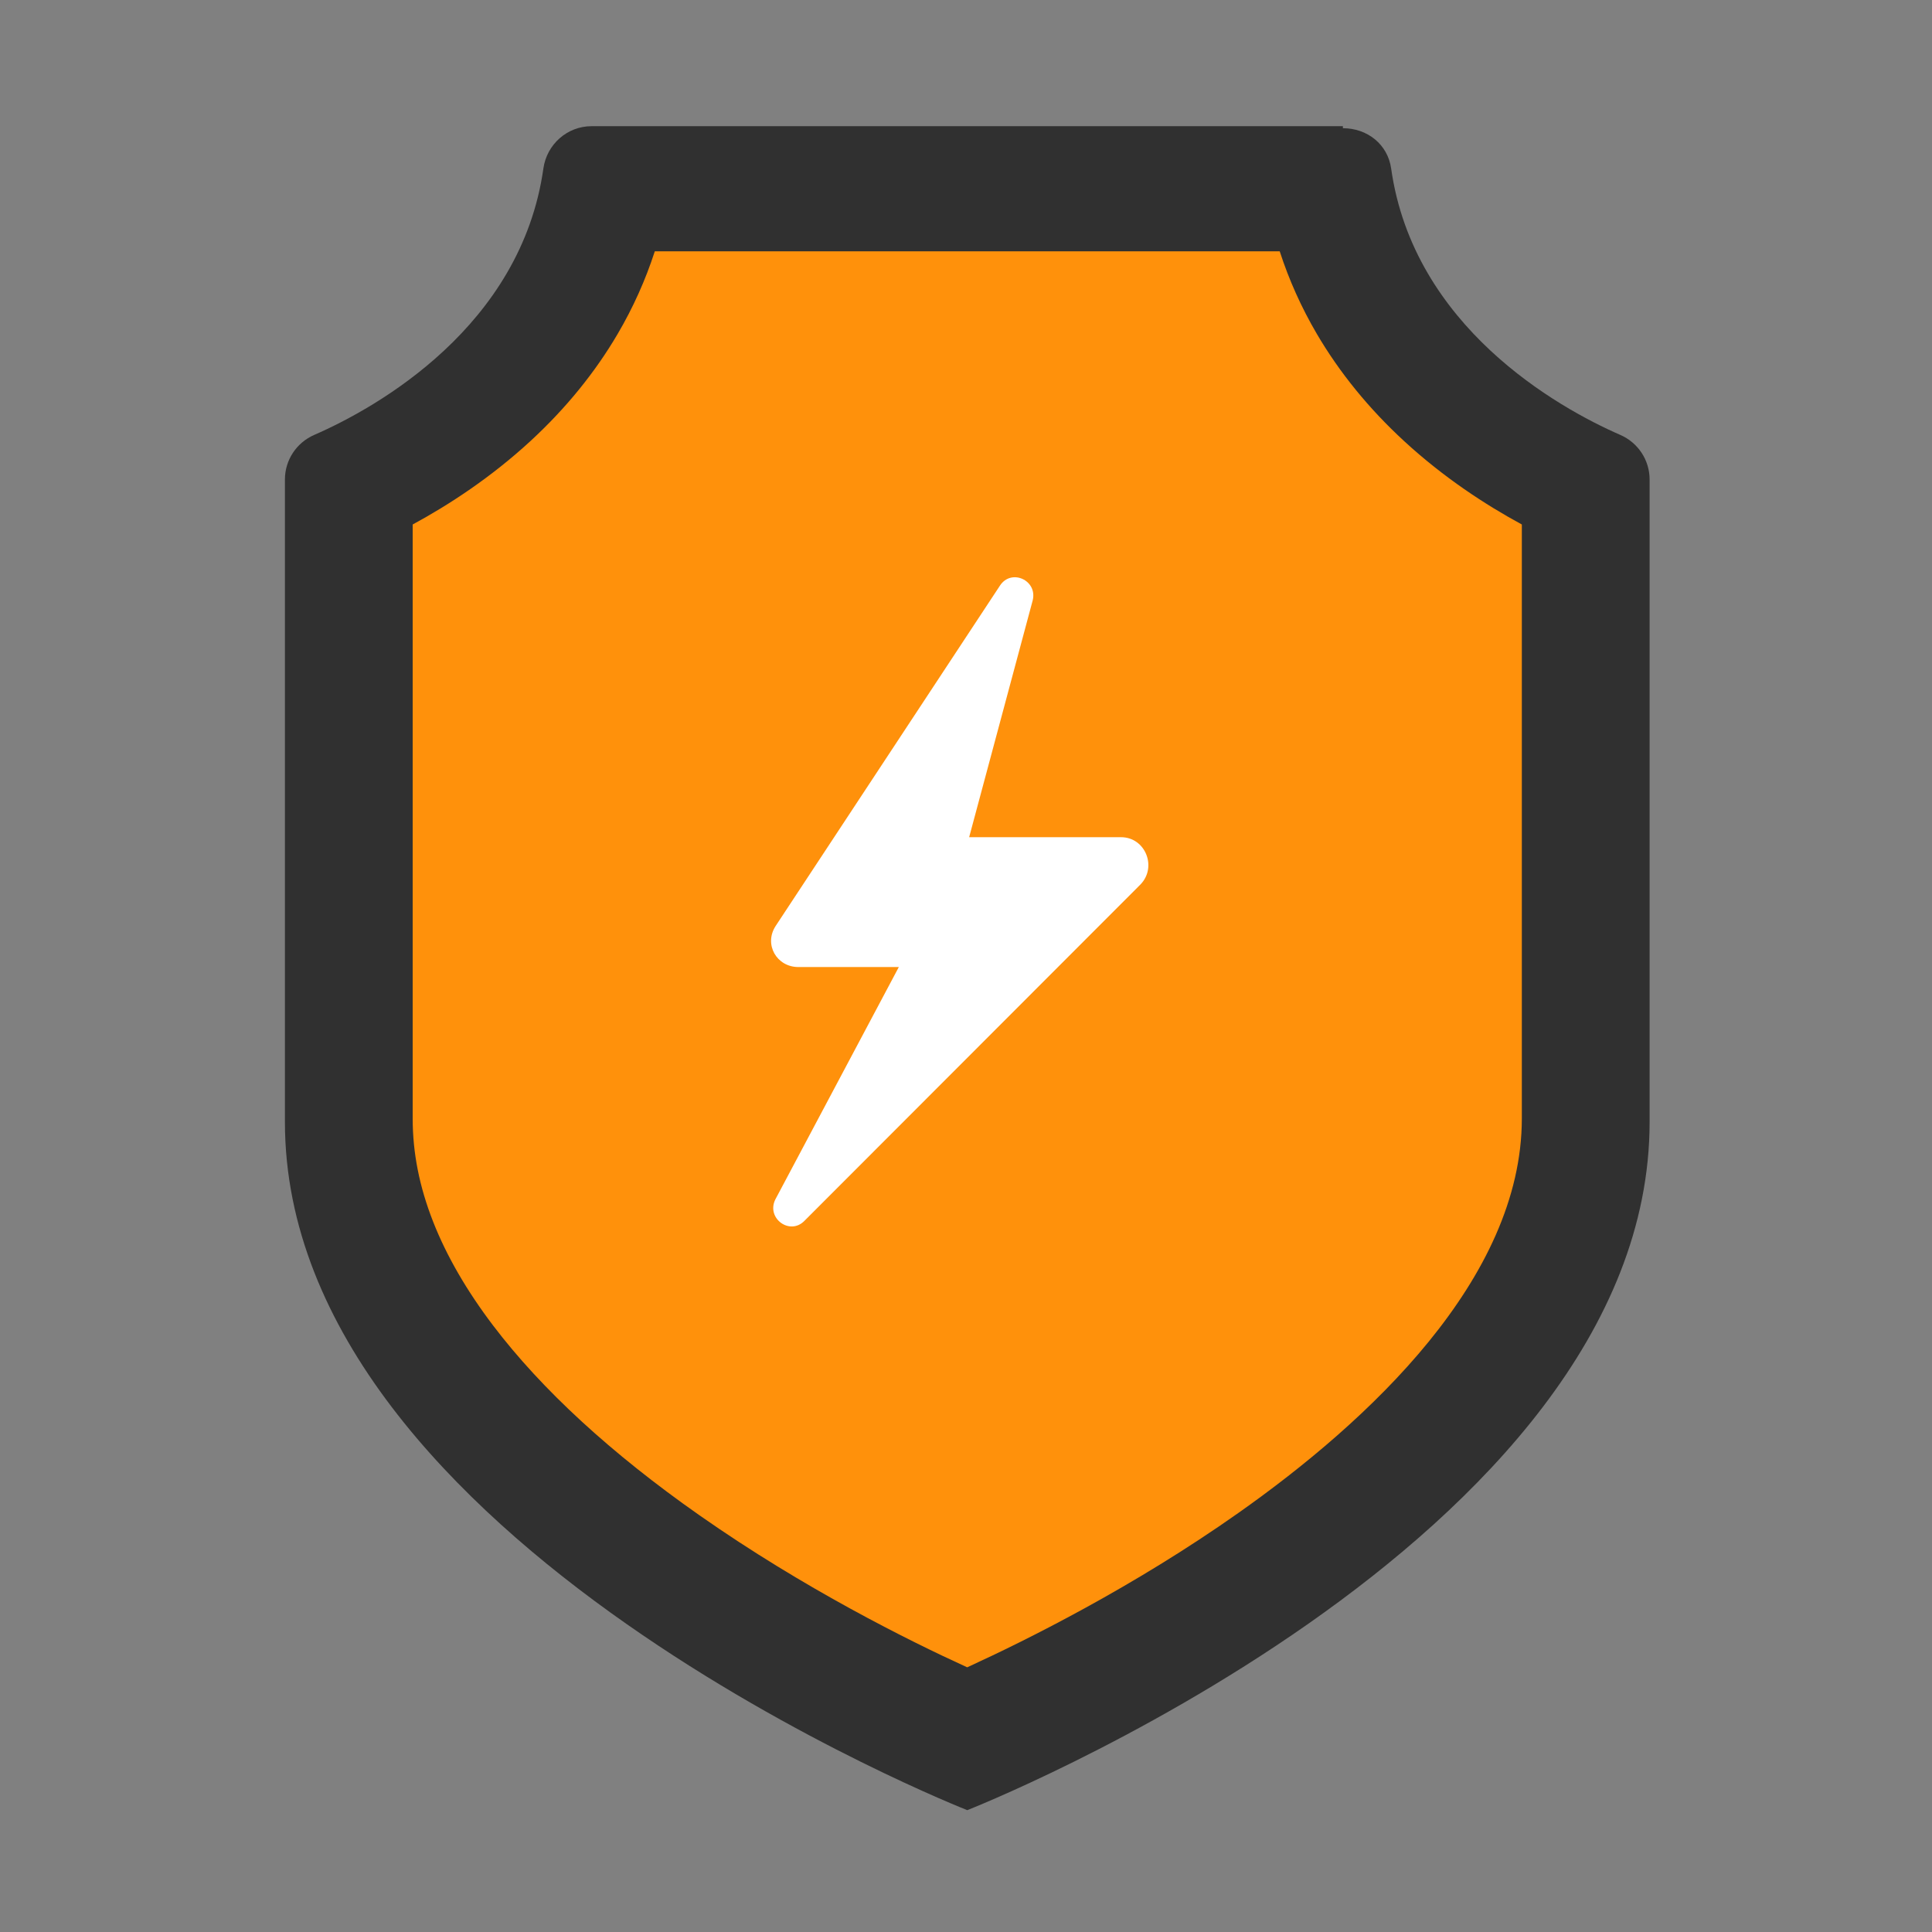
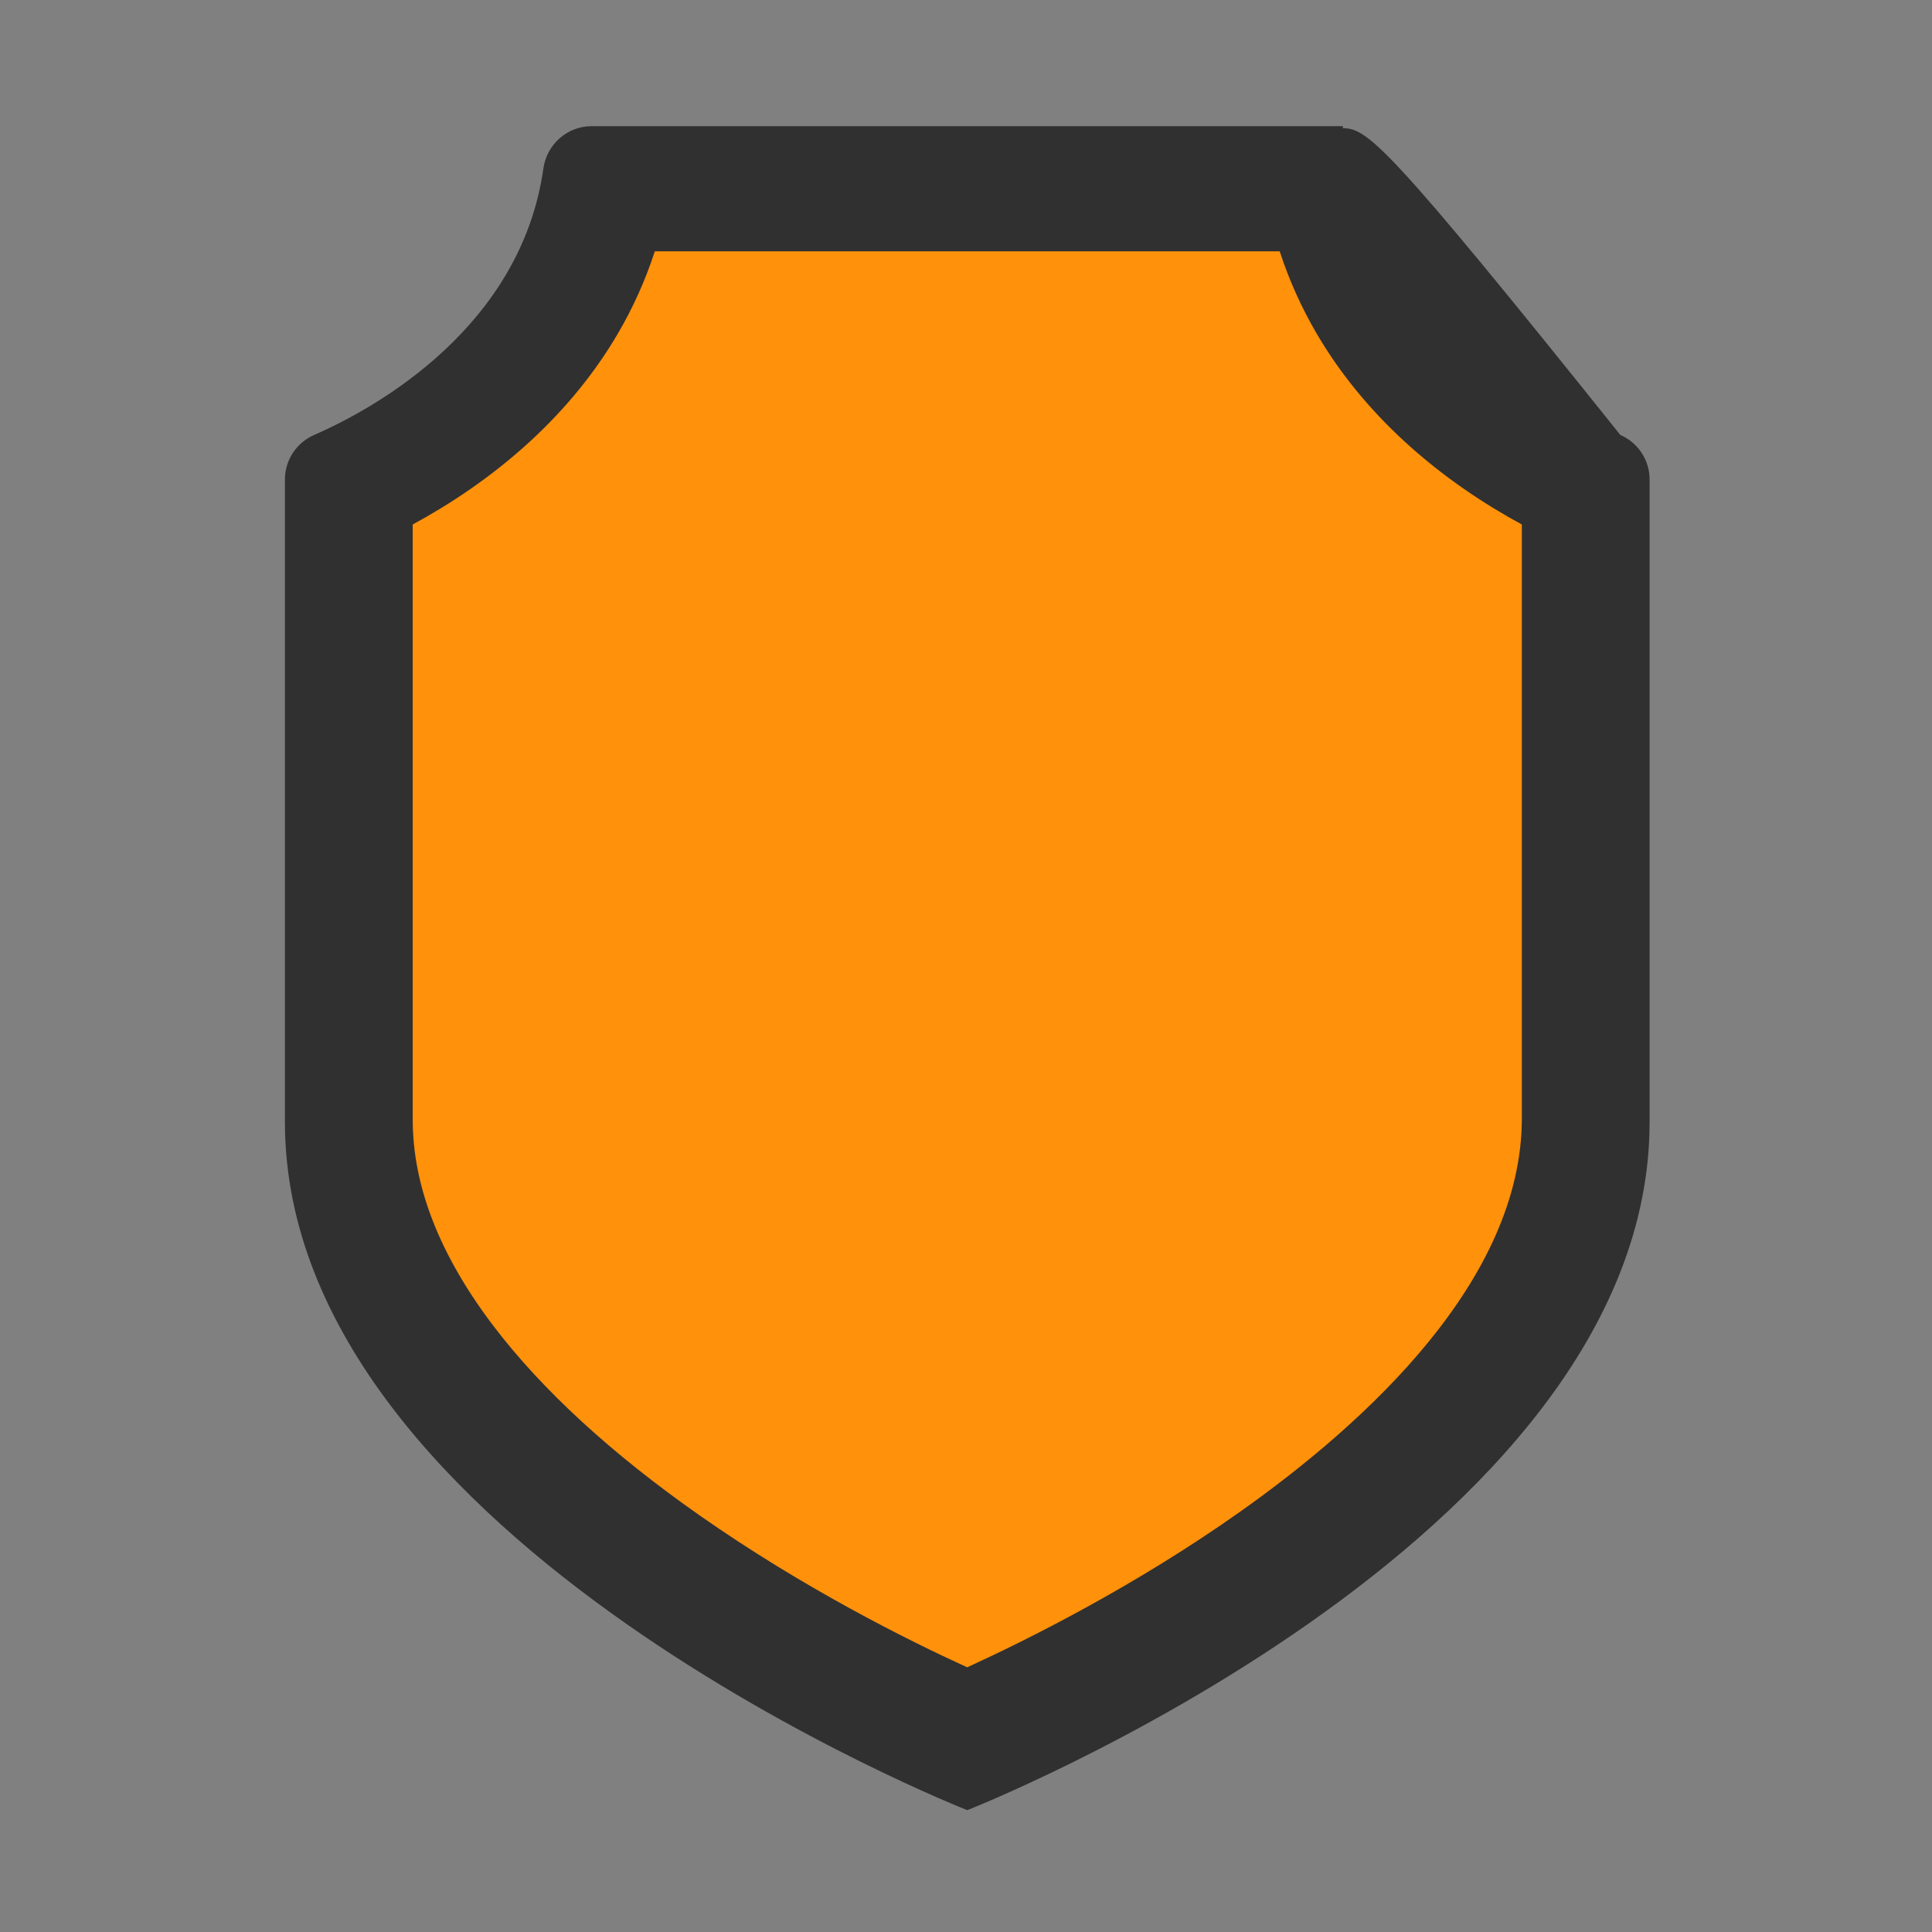
<svg xmlns="http://www.w3.org/2000/svg" width="265" height="265" viewBox="0 0 265 265" fill="none">
  <rect x="0" y="0" width="265" height="265" fill="#808080" stroke="none" />
-   <path fill-rule="evenodd" clip-rule="evenodd" d="M184.195 17.307H81.152C77.8 17.307 75.001 19.796 74.532 23.113C71.469 44.767 51.725 55.899 43.101 59.654C40.664 60.715 39.081 63.11 39.081 65.767V153.882C39.081 211.545 132.674 248.288 132.674 248.288C132.674 248.288 226.266 211.545 226.266 153.882V65.767C226.266 63.11 224.683 60.715 222.246 59.654C213.622 55.899 193.878 44.767 190.815 23.113C190.346 19.796 187.547 17.585 184.195 17.585V17.307Z" fill="#303030" />
+   <path fill-rule="evenodd" clip-rule="evenodd" d="M184.195 17.307H81.152C77.8 17.307 75.001 19.796 74.532 23.113C71.469 44.767 51.725 55.899 43.101 59.654C40.664 60.715 39.081 63.11 39.081 65.767V153.882C39.081 211.545 132.674 248.288 132.674 248.288C132.674 248.288 226.266 211.545 226.266 153.882V65.767C226.266 63.11 224.683 60.715 222.246 59.654C190.346 19.796 187.547 17.585 184.195 17.585V17.307Z" fill="#303030" />
  <path fill-rule="evenodd" clip-rule="evenodd" d="M175.532 34.473C176.802 38.397 178.502 42.182 180.621 45.796C183.736 51.108 187.767 56.06 192.604 60.512C198.027 65.505 203.759 69.24 208.74 71.941V153.406C208.74 175.457 187.621 194.989 169.904 207.49C155.502 217.653 140.833 224.958 132.661 228.695C124.622 225.025 110.281 217.889 95.96 207.855C83.843 199.365 74.316 190.607 67.646 181.823C64.014 177.041 61.242 172.246 59.408 167.57C57.522 162.763 56.605 158.13 56.605 153.406V71.941C61.587 69.24 67.319 65.505 72.742 60.512C77.578 56.06 81.61 51.109 84.725 45.796C86.844 42.183 88.544 38.397 89.814 34.473H175.532Z" fill="#FF910B" />
-   <path fill-rule="evenodd" clip-rule="evenodd" d="M137.161 80.321L106.397 127C104.742 129.531 106.522 132.643 109.506 132.643H123.286L106.343 164.529C105.079 167.106 108.336 169.497 110.334 167.459L156.414 121.334C158.765 118.934 157.097 114.834 153.77 114.834H132.932L141.649 82.347C142.33 79.582 138.712 77.949 137.161 80.321Z" fill="white" />
</svg>